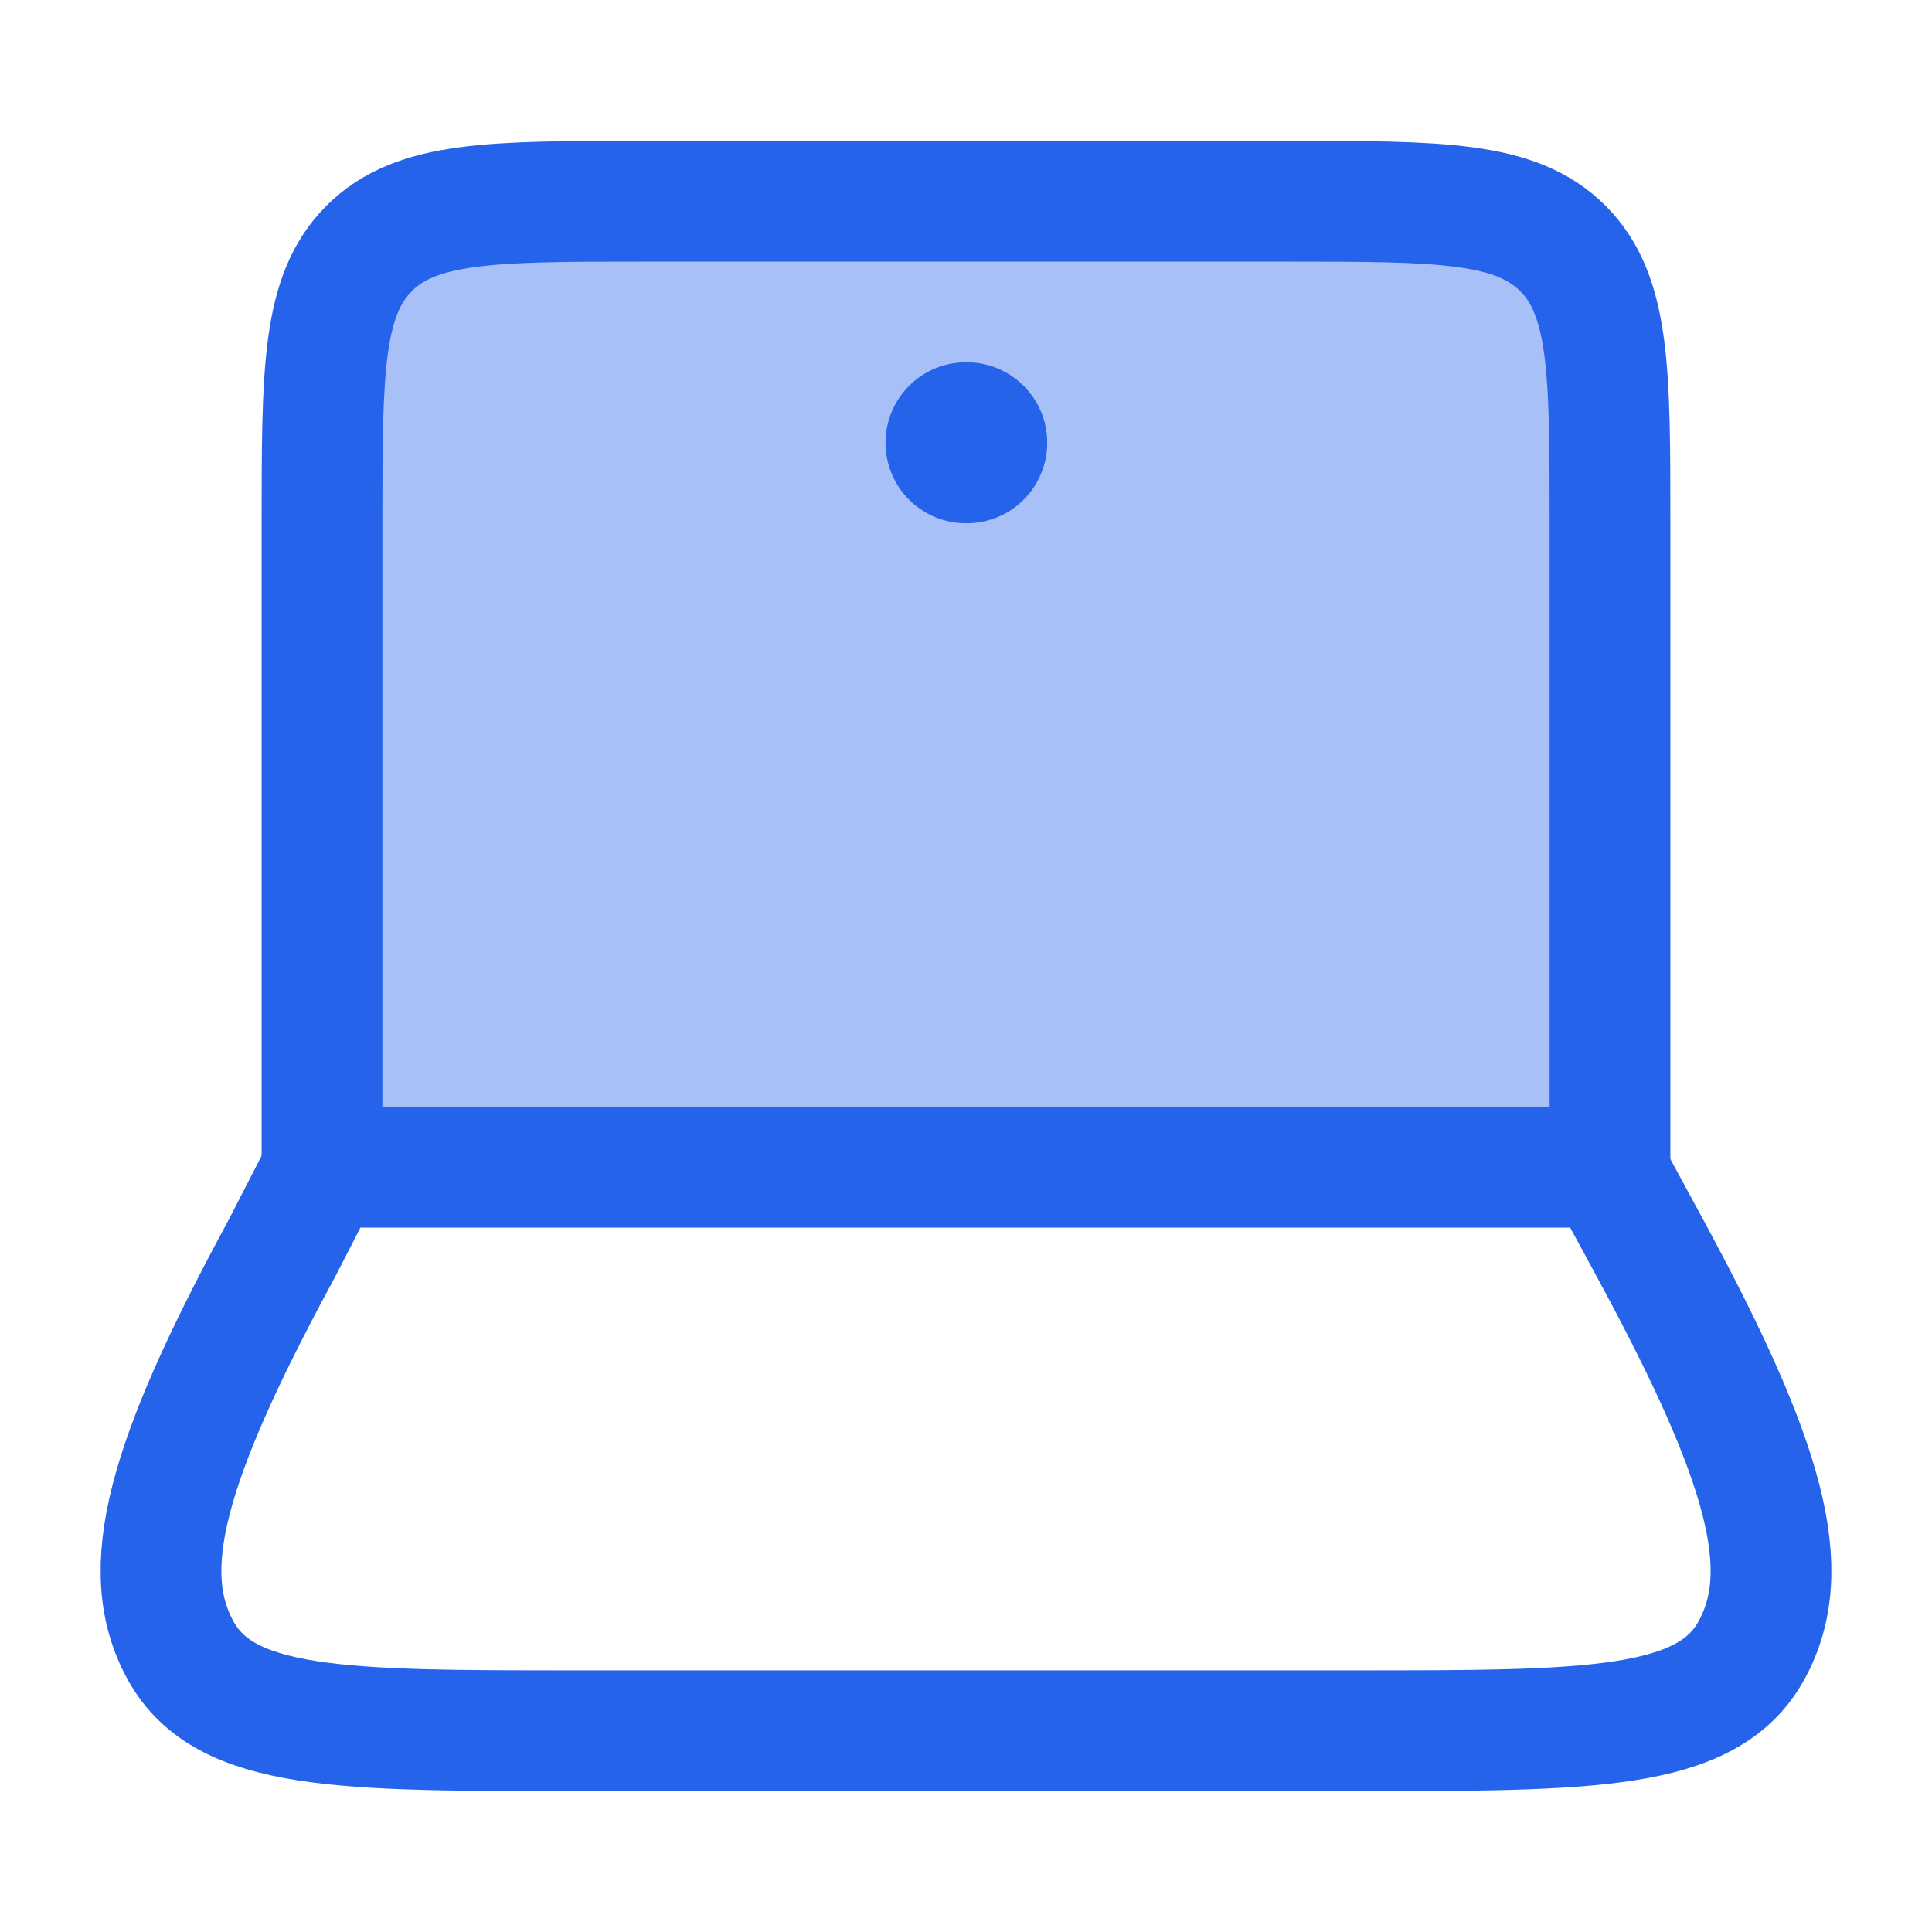
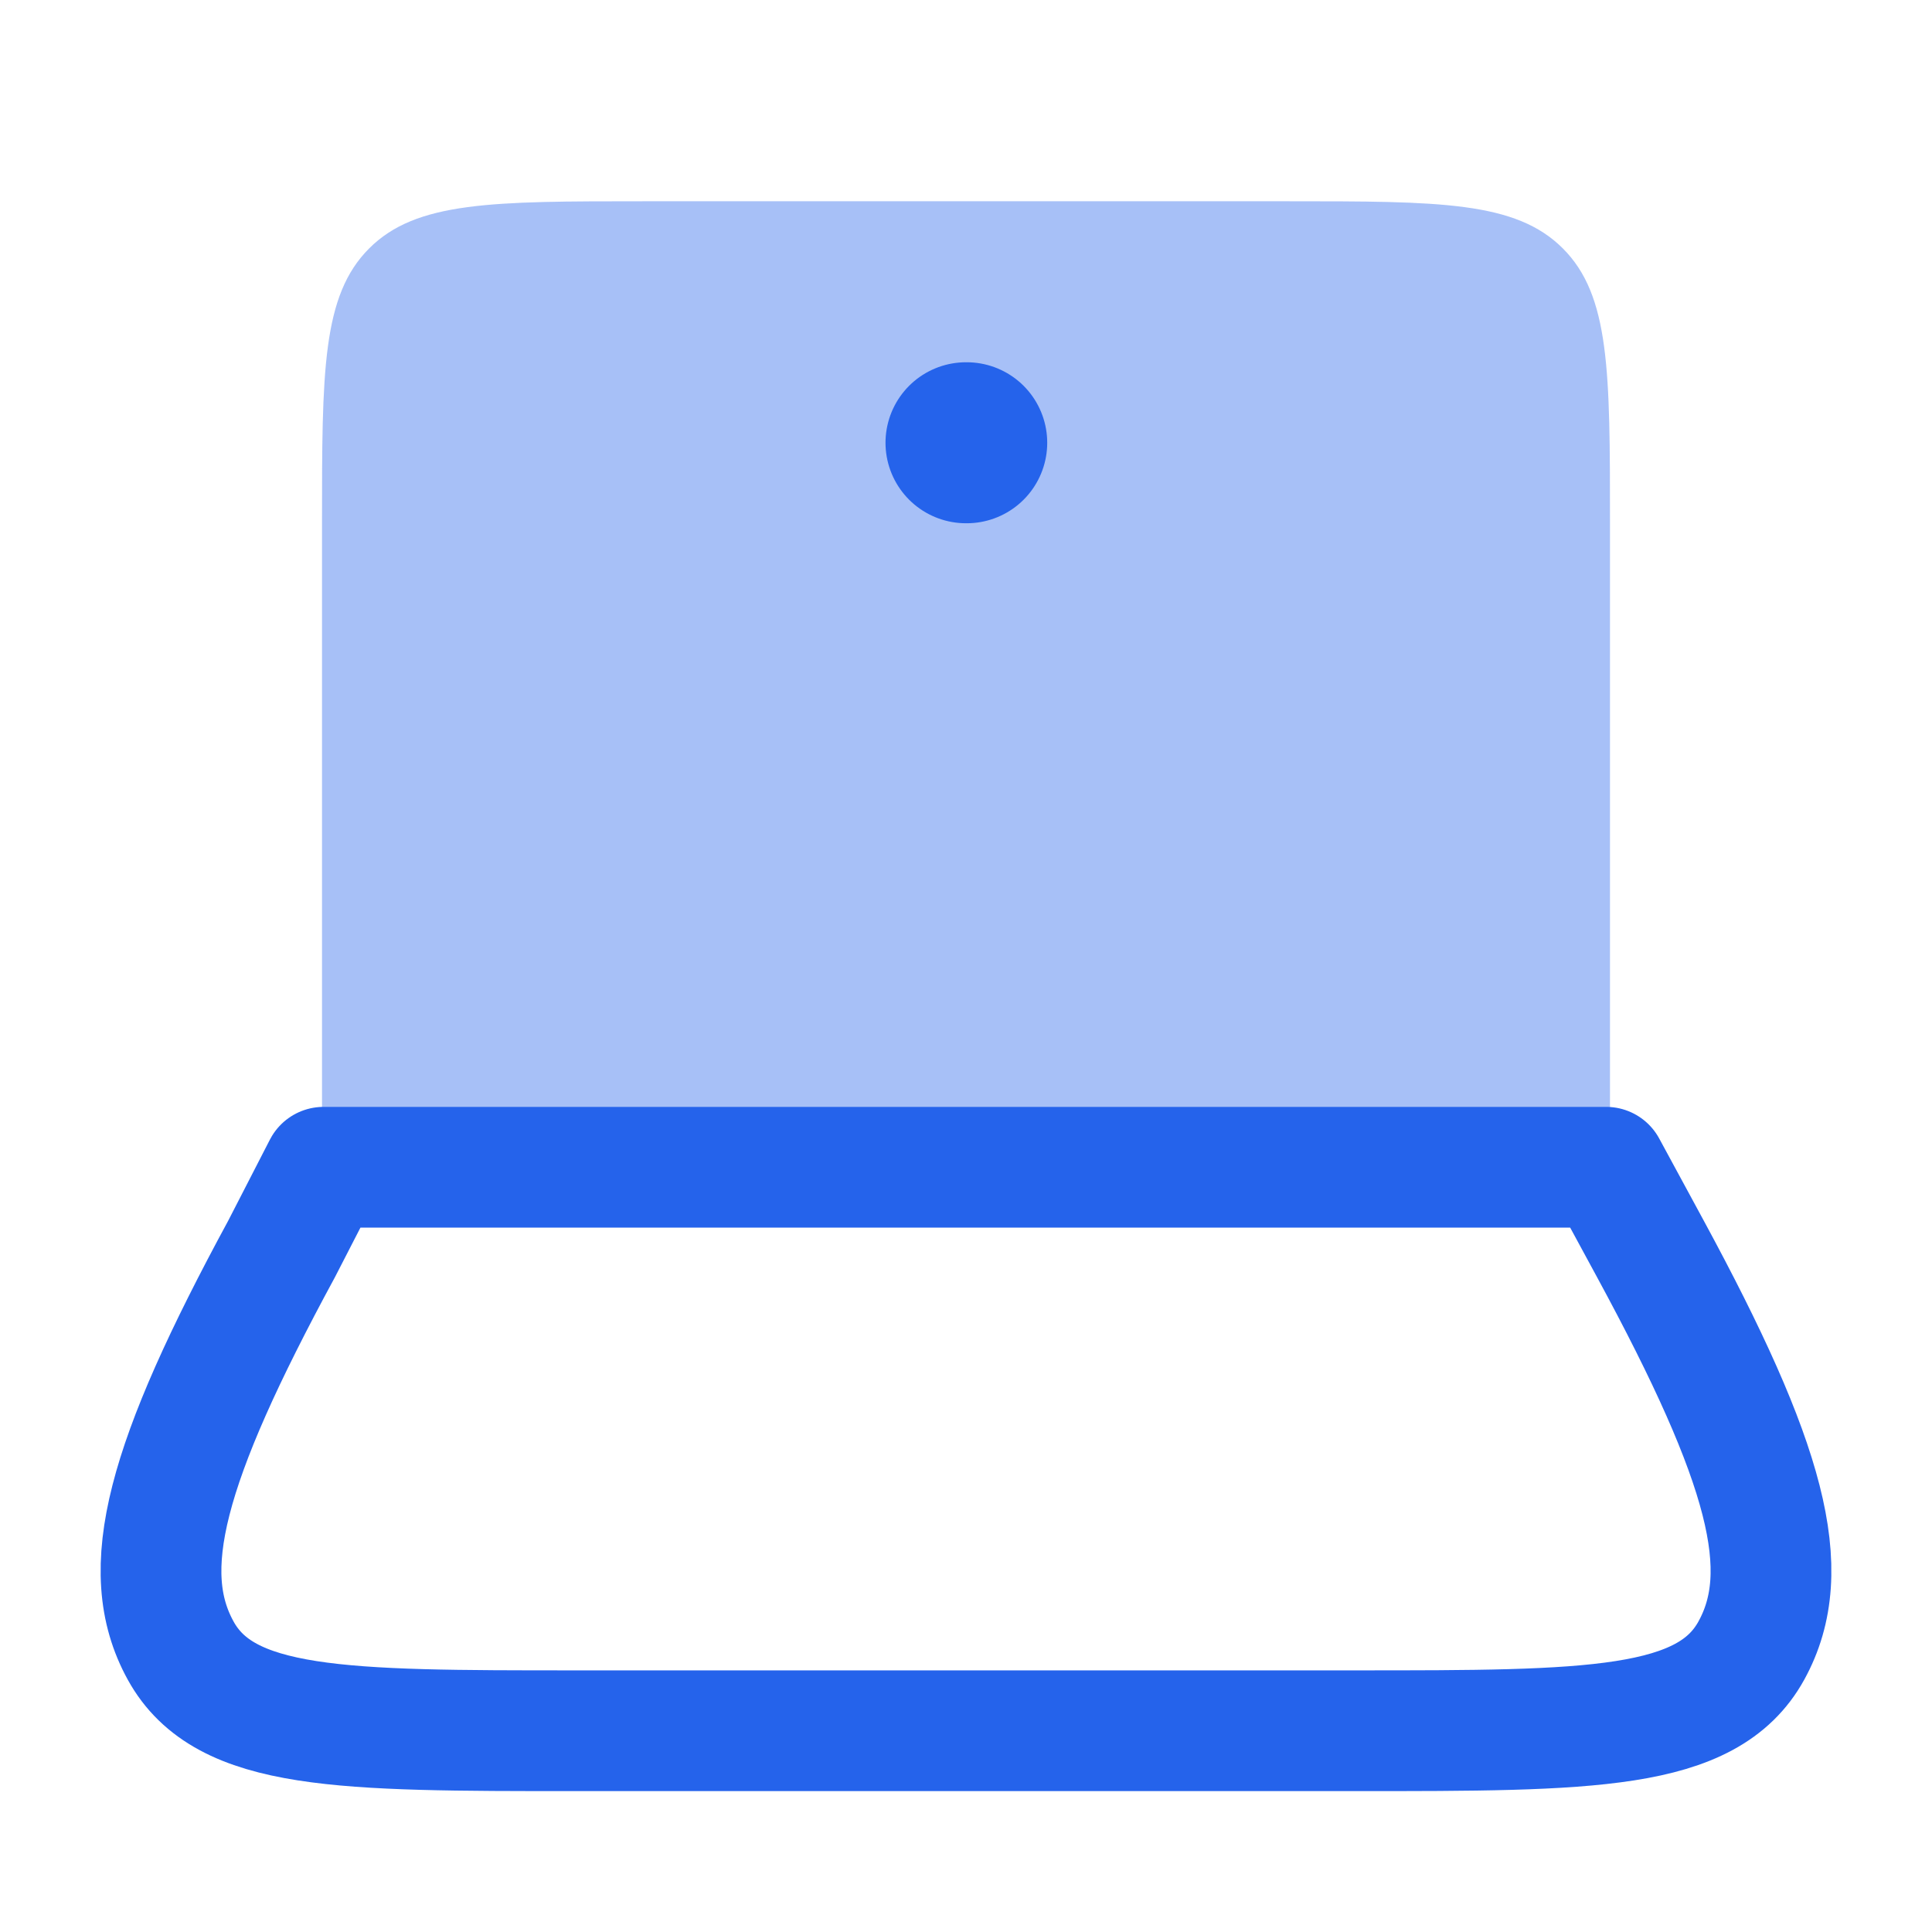
<svg xmlns="http://www.w3.org/2000/svg" width="64" height="64" viewBox="0 0 64 64" fill="none">
  <path opacity="0.4" d="M53.333 17.333V38.667H10.667V17.333C10.667 12.305 10.667 9.791 12.229 8.229C13.791 6.667 16.305 6.667 21.333 6.667H42.667C47.695 6.667 50.209 6.667 51.771 8.229C53.333 9.791 53.333 12.305 53.333 17.333Z" fill="#2563EB" />
-   <path d="M53.333 38.667V17.333C53.333 12.305 53.333 9.791 51.771 8.229C50.209 6.667 47.695 6.667 42.667 6.667H21.333C16.305 6.667 13.791 6.667 12.229 8.229C10.667 9.791 10.667 12.305 10.667 17.333V38.667" stroke="#2563EB" stroke-width="4" stroke-linecap="round" stroke-linejoin="round" />
  <path d="M32 14.667H32.024" stroke="#2563EB" stroke-width="5.333" stroke-linecap="round" stroke-linejoin="round" />
  <path d="M9.327 41.374L10.719 38.667H53.205L54.673 41.374C58.52 48.472 59.479 52.02 58.016 54.677C56.554 57.333 52.676 57.333 44.921 57.333H19.079C11.324 57.333 7.446 57.333 5.984 54.677C4.521 52.02 5.479 48.472 9.327 41.374Z" stroke="#2563EB" stroke-width="4" stroke-linecap="round" stroke-linejoin="round" />
</svg>